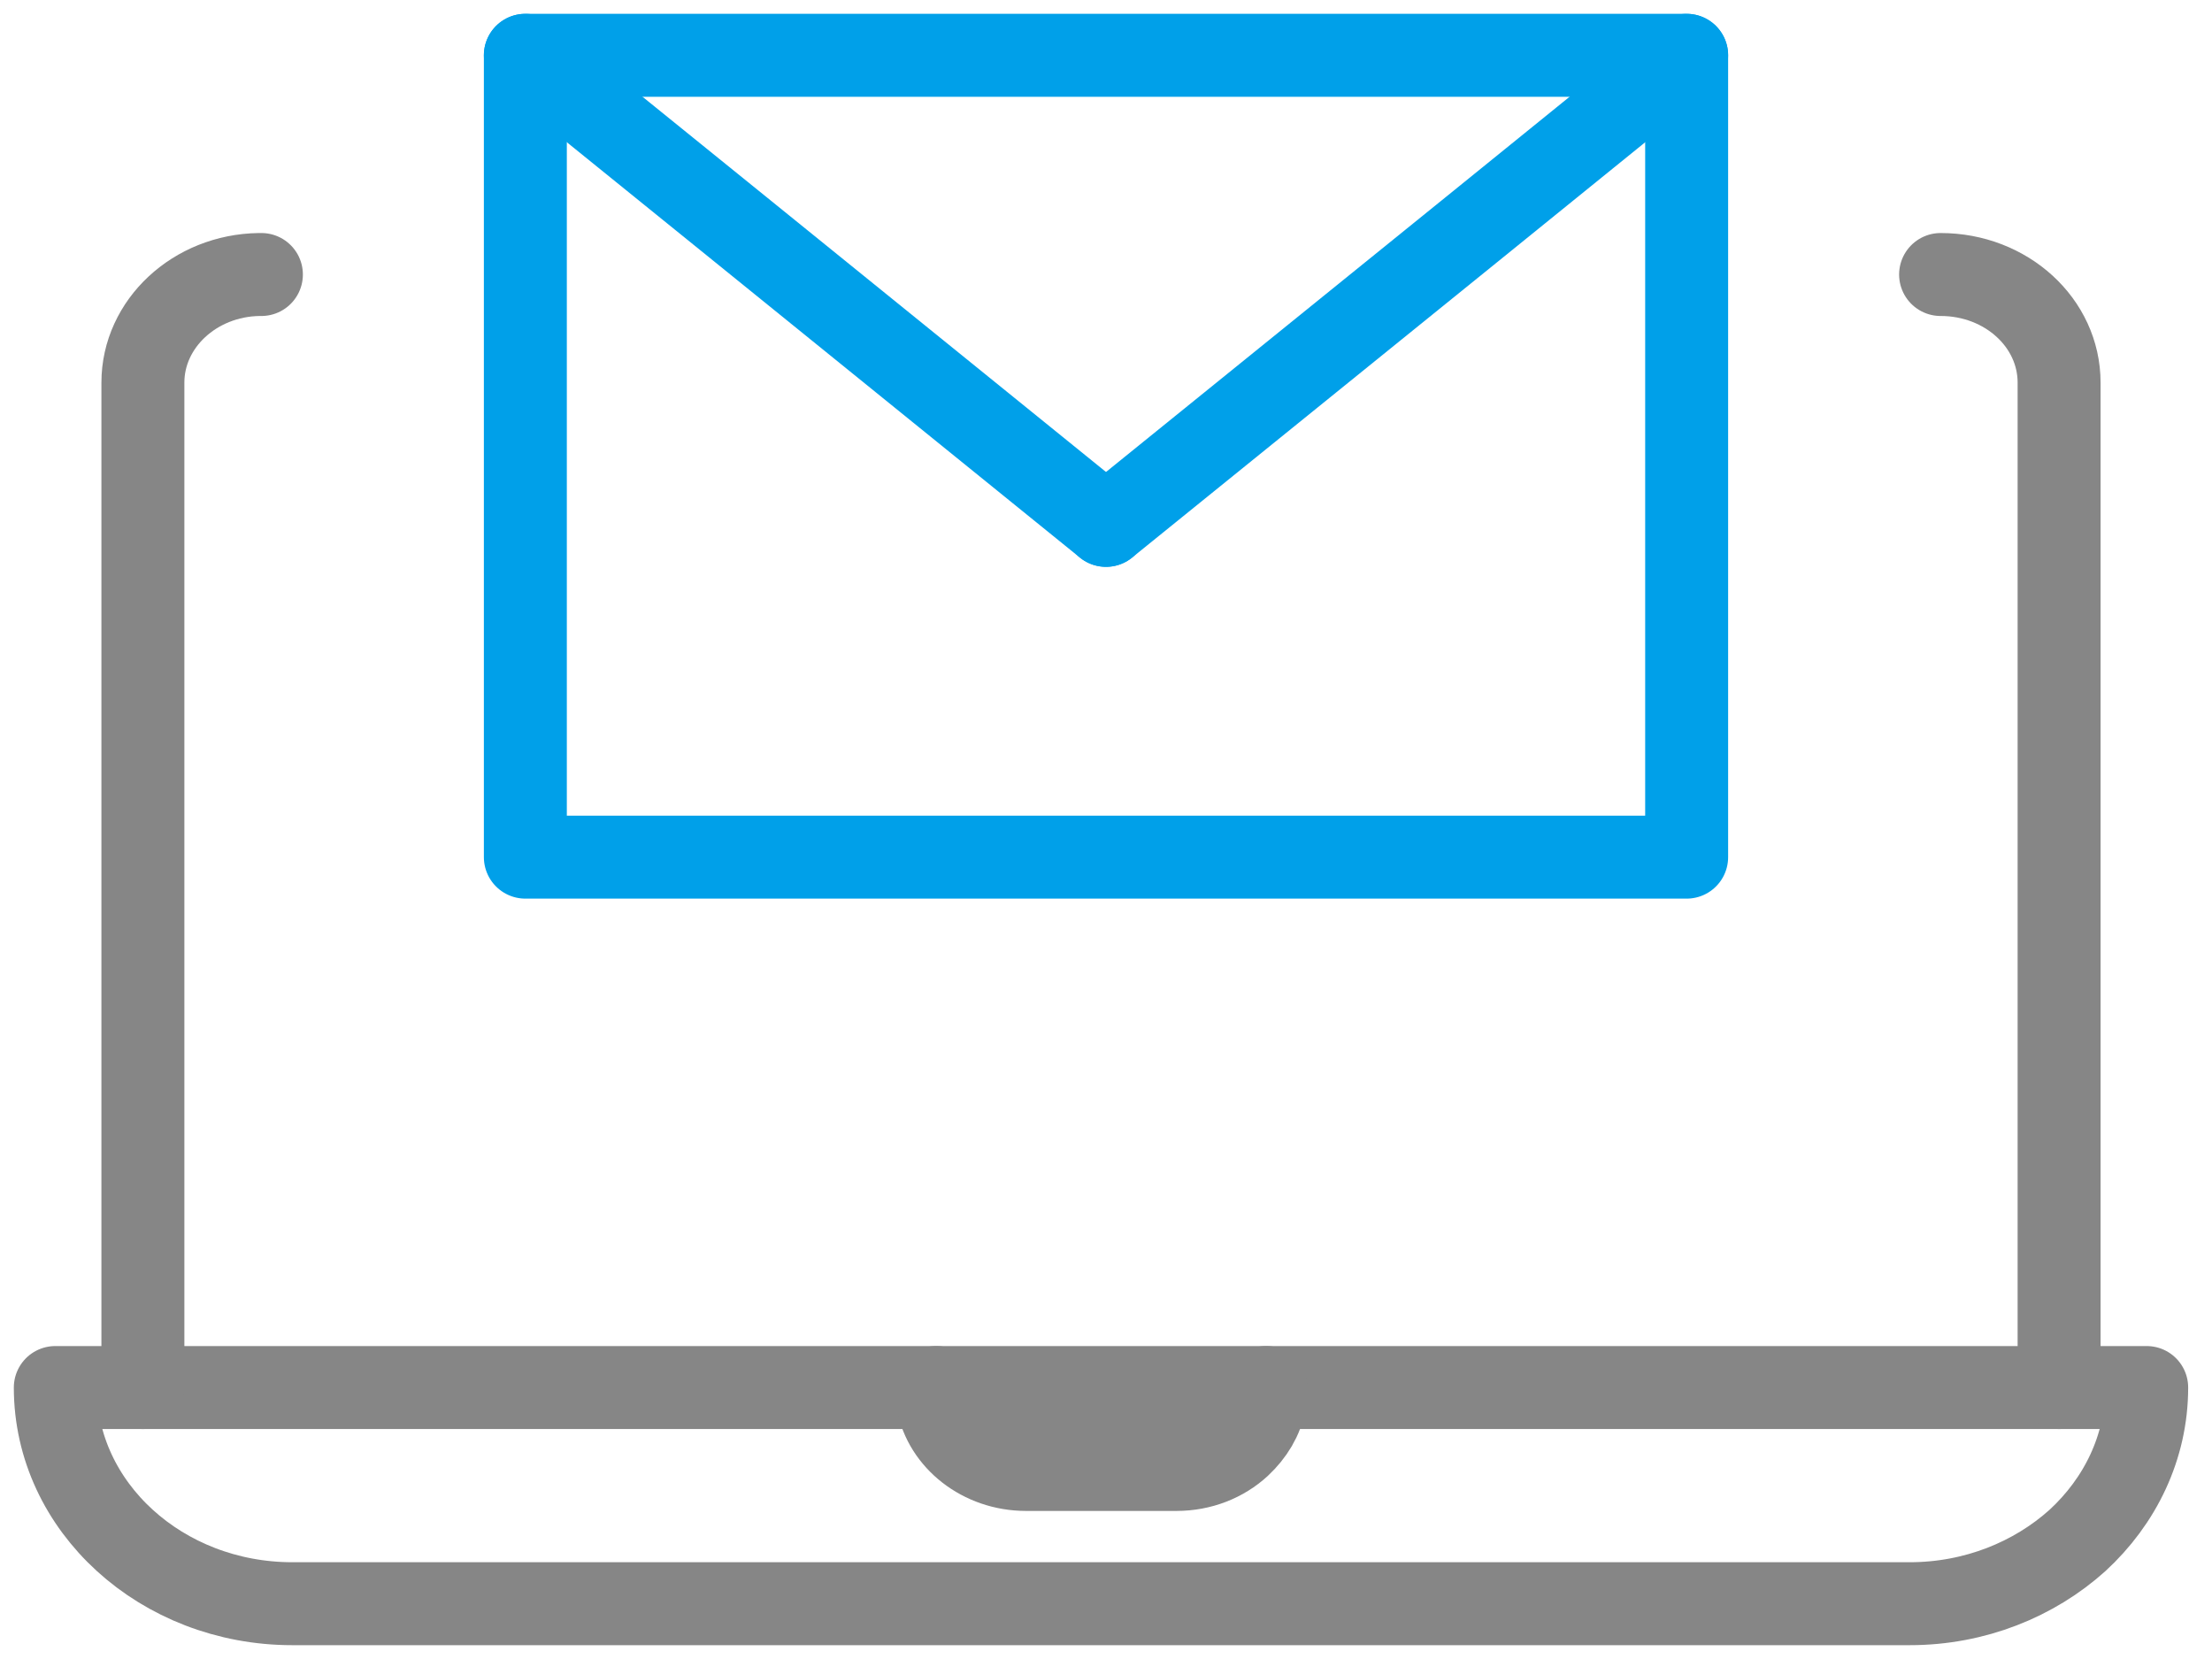
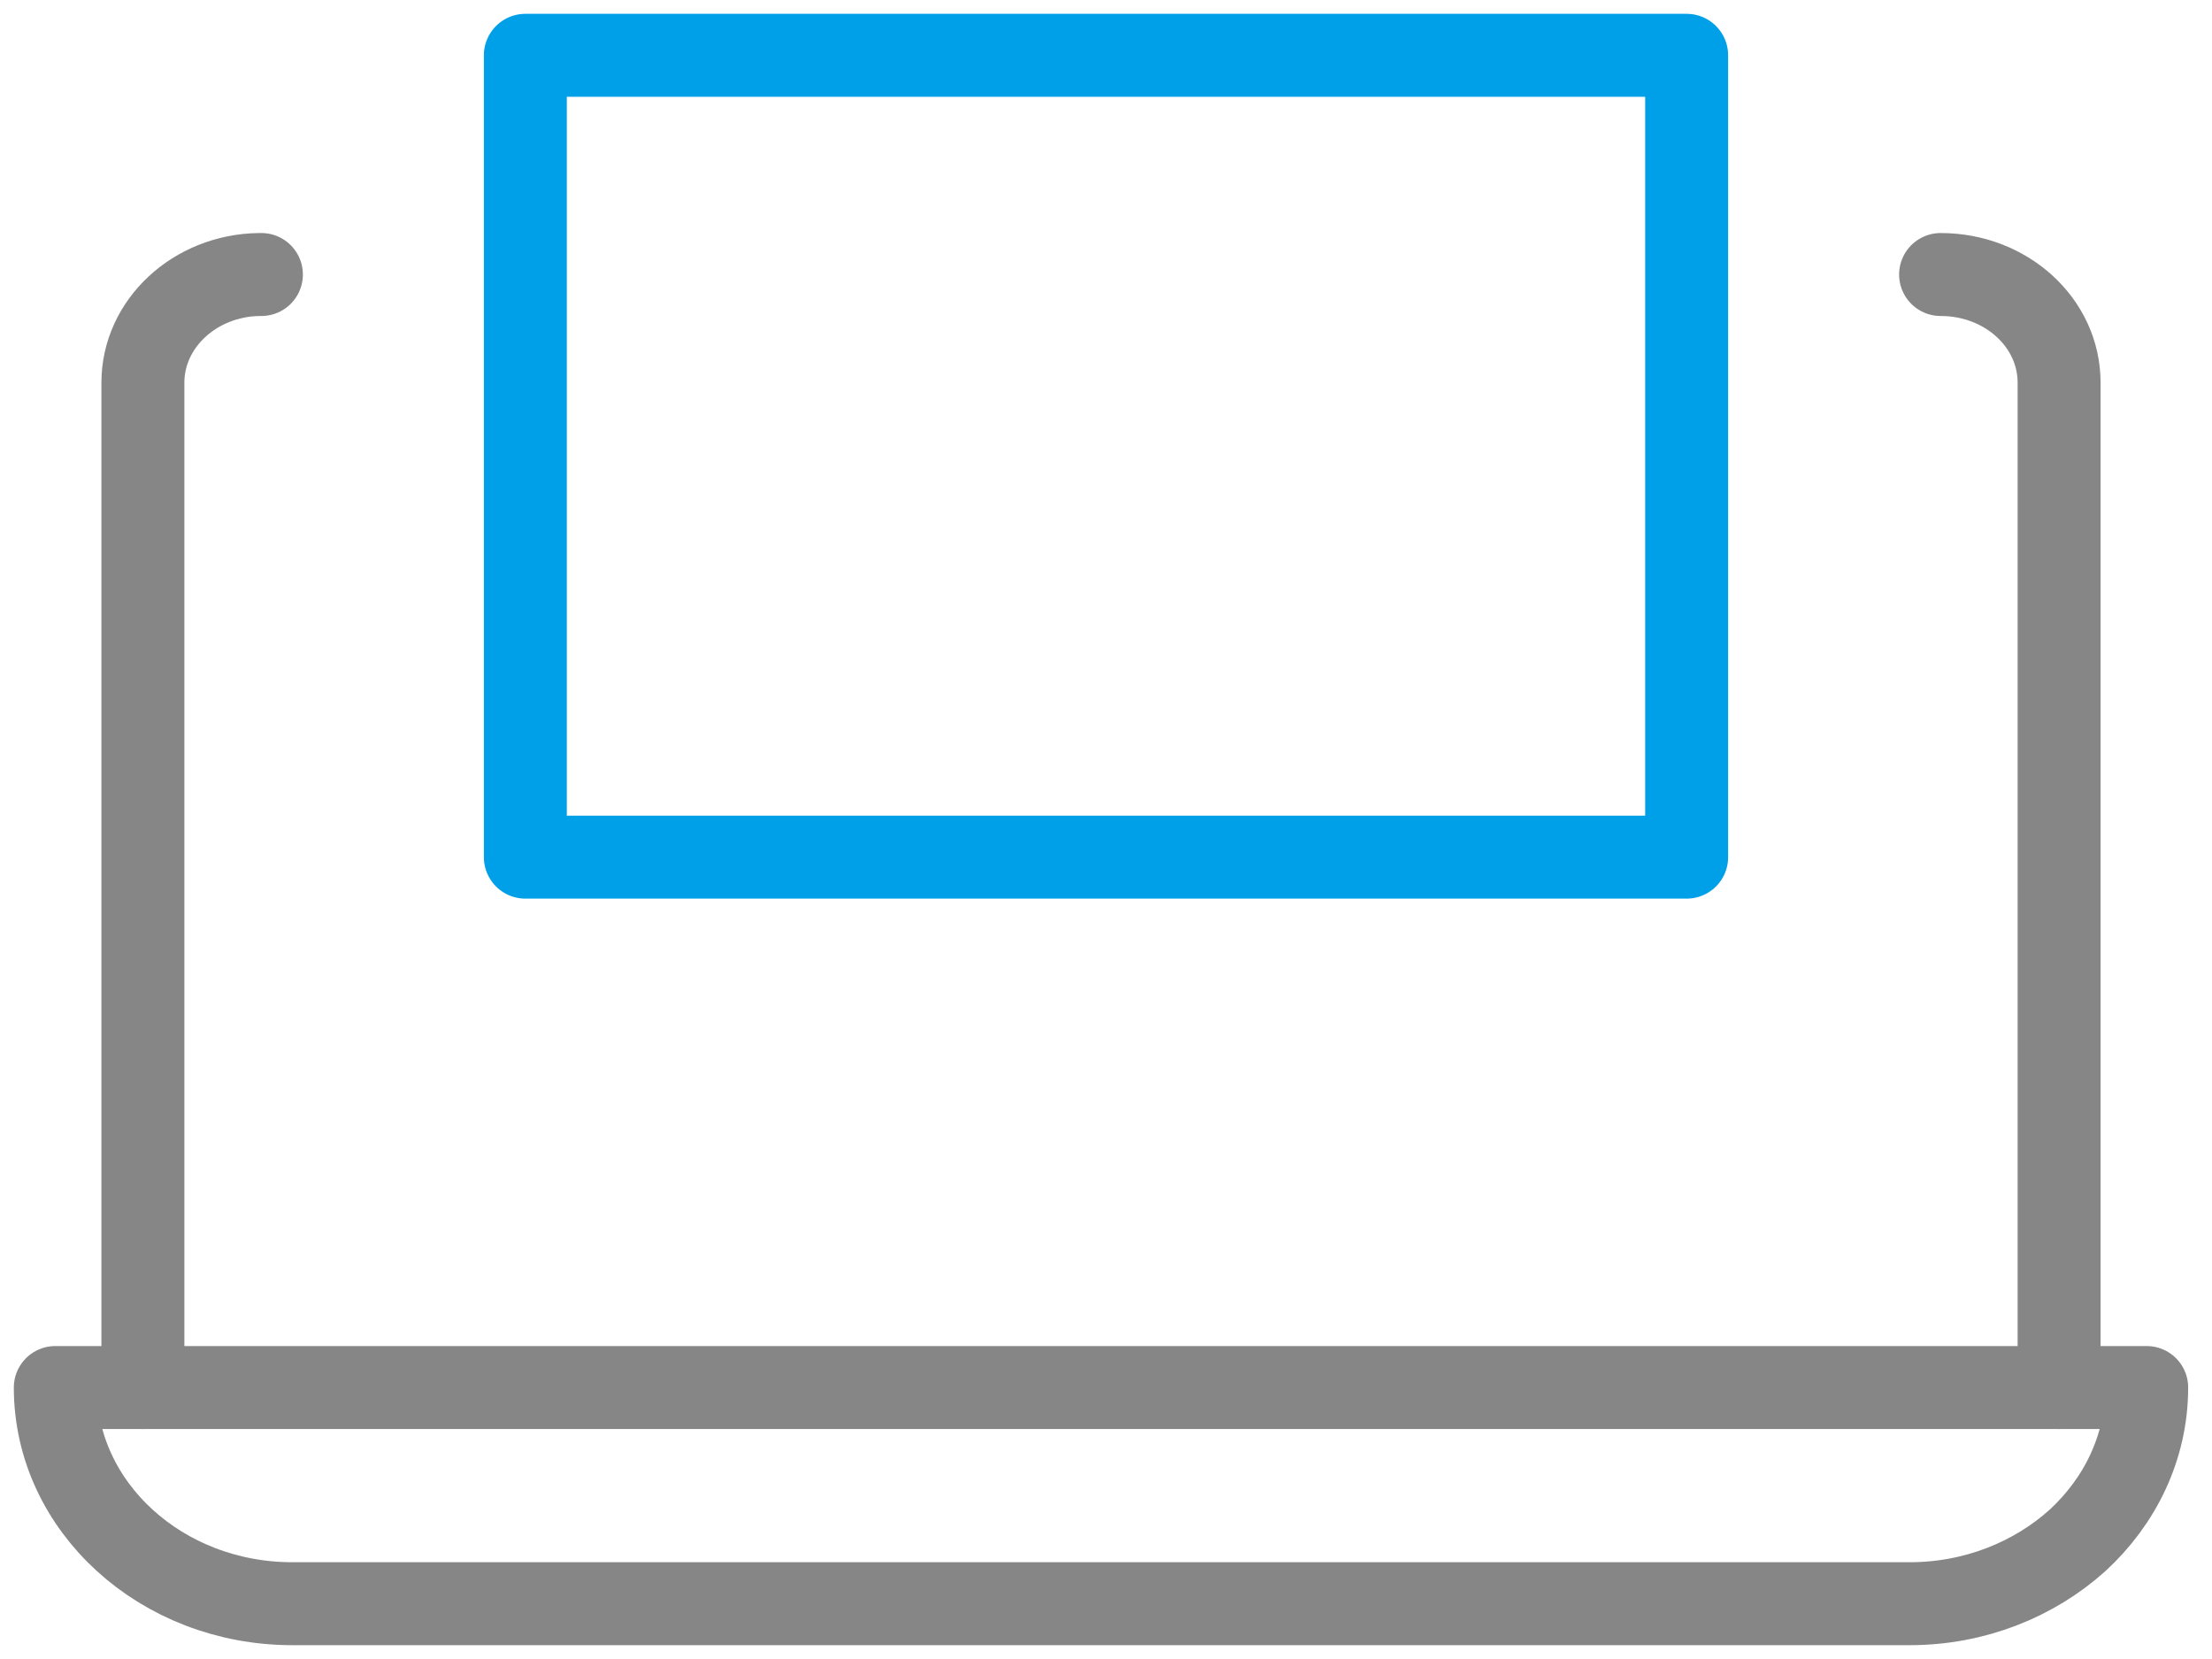
<svg xmlns="http://www.w3.org/2000/svg" width="80" height="60" viewBox="0 0 80 60" fill="none">
  <path d="M74.47 50.182H77.638C77.638 52.342 76.676 54.296 75.132 55.715C73.572 57.117 71.429 58 69.065 58H10.572C5.845 58 2 54.501 2 50.182H74.47Z" stroke="#868686" stroke-width="3" stroke-linecap="round" stroke-linejoin="round" />
-   <path d="M45.792 50.182C45.792 50.356 45.776 50.513 45.745 50.687C45.634 51.301 45.303 51.837 44.831 52.279C44.248 52.815 43.444 53.145 42.546 53.145H37.109C35.502 53.145 34.163 52.074 33.911 50.687C33.879 50.513 33.863 50.356 33.863 50.182" stroke="#868686" stroke-width="3" stroke-linecap="round" stroke-linejoin="round" />
  <path d="M5.168 50.182V13.837C5.168 11.709 7.043 9.96 9.375 9.928H9.454" stroke="#868686" stroke-width="3" stroke-linecap="round" stroke-linejoin="round" />
  <path d="M70.184 9.928C72.563 9.928 74.47 11.678 74.47 13.837V50.182" stroke="#868686" stroke-width="3" stroke-linecap="round" stroke-linejoin="round" />
  <path d="M61 8.468V31H19V8.468V2H61V8.468Z" stroke="#00A0E9" stroke-width="3" stroke-linecap="round" stroke-linejoin="round" />
-   <path d="M40 19L26.808 8.318L19 2" stroke="#00A0E9" stroke-width="3" stroke-linecap="round" stroke-linejoin="round" />
-   <path d="M61 2L53.201 8.318L40 19" stroke="#00A0E9" stroke-width="3" stroke-linecap="round" stroke-linejoin="round" />
</svg>